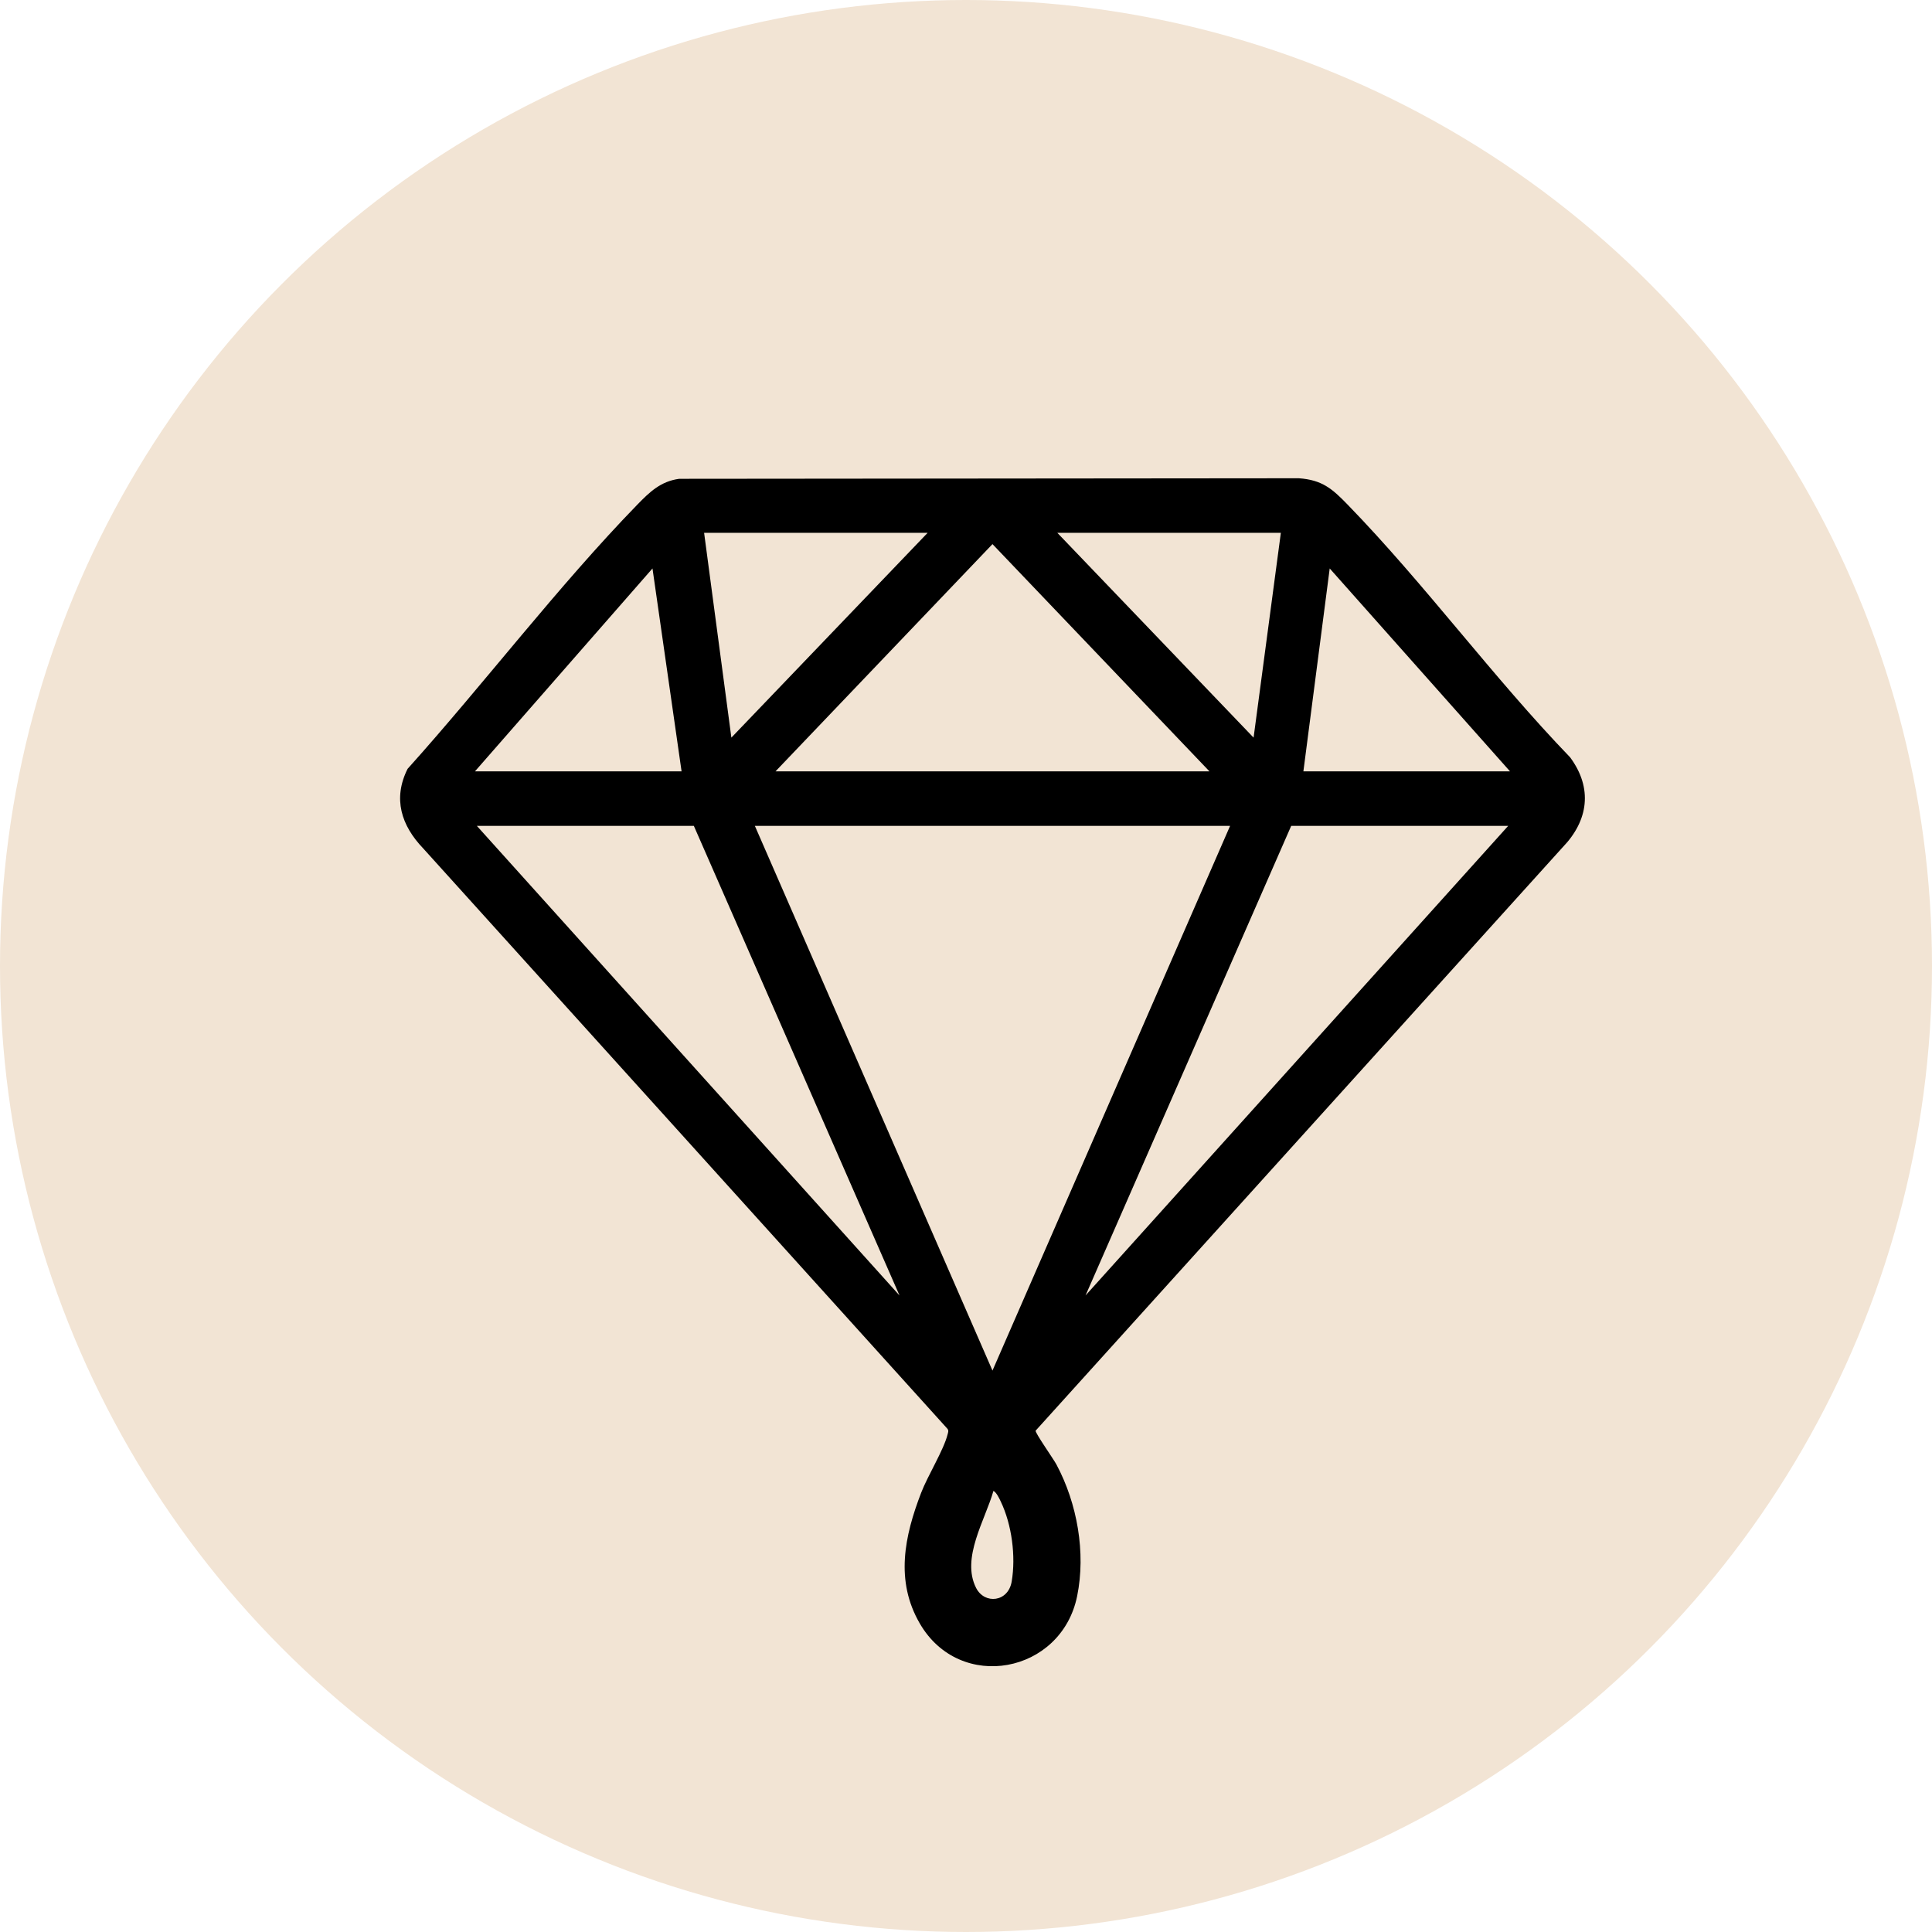
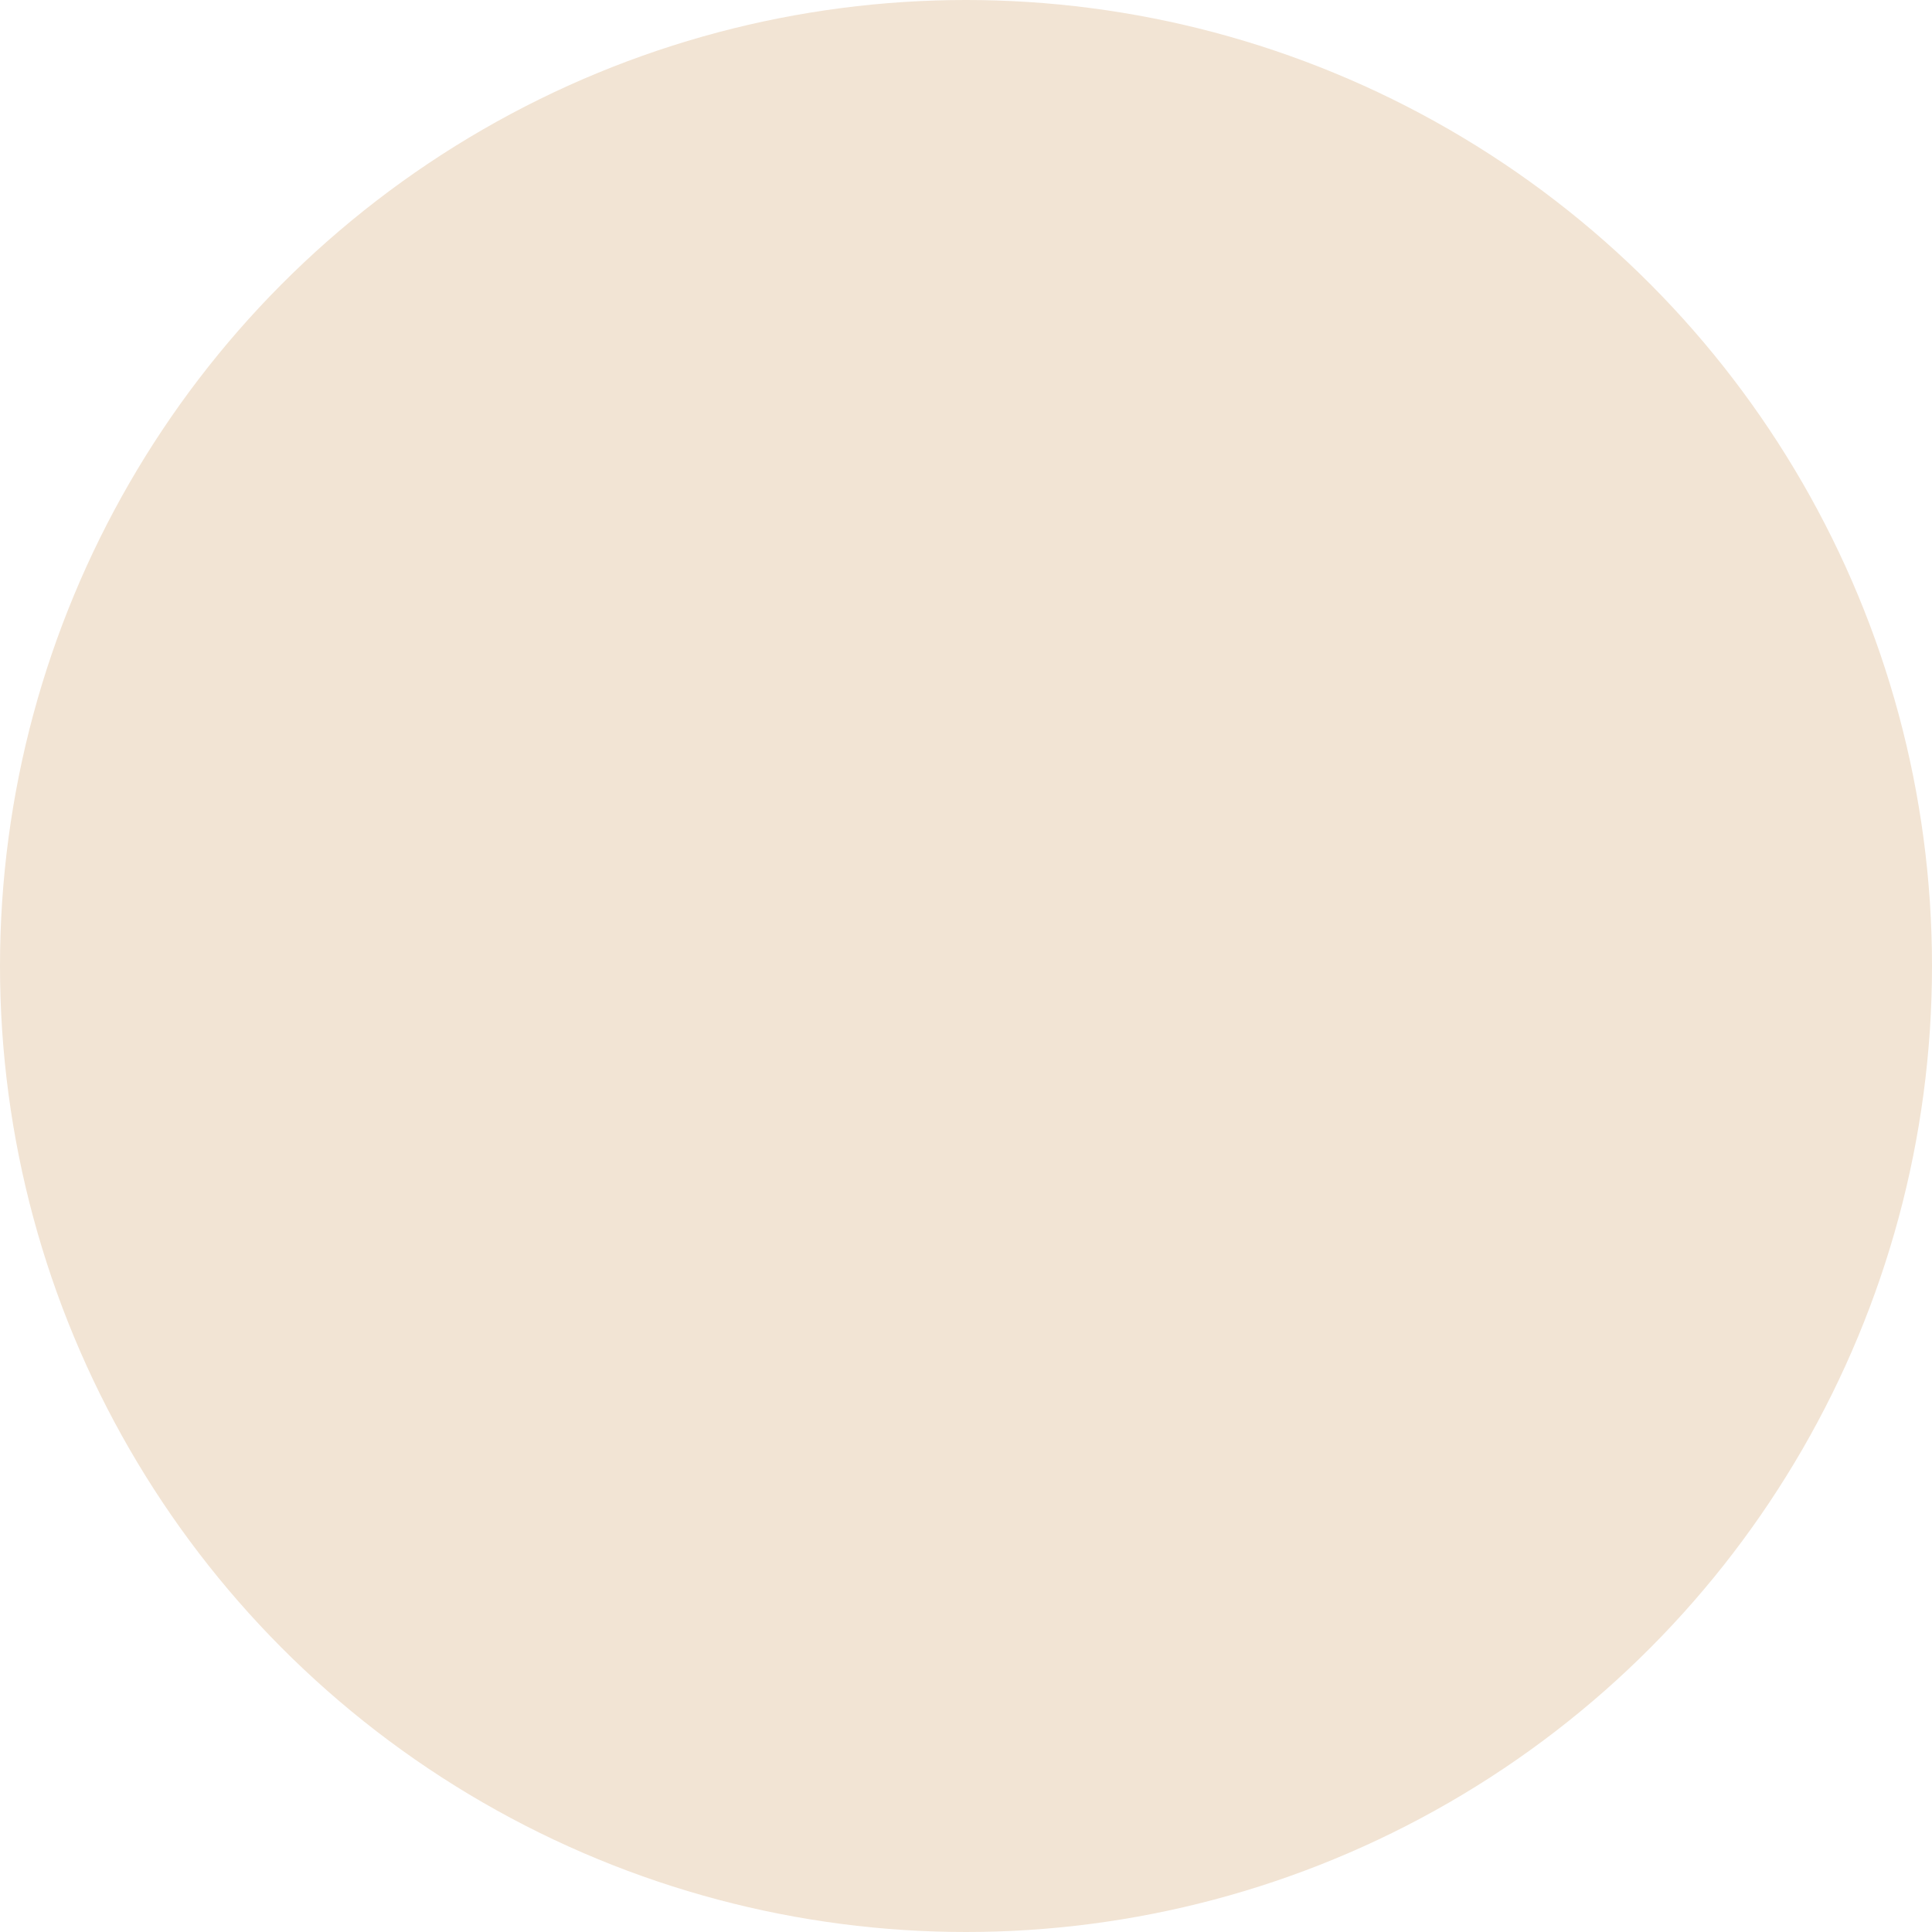
<svg xmlns="http://www.w3.org/2000/svg" id="uuid-c9565ccc-d7f5-4a44-9620-fd98a7c0b222" version="1.1" viewBox="0 0 244.4 244.4">
  <defs>
    <style>
      .st0 {
        fill: #f2e4d4;
      }
    </style>
  </defs>
  <circle class="st0" cx="122.2" cy="122.2" r="122.2" />
-   <path d="M85.93,60.57l78.37-.07c2.96.21,4.23,1.33,6.17,3.33,9.75,10.03,18.4,21.86,28.15,31.97,2.88,3.89,2.33,8-.95,11.39l-66.66,73.79c-.11.23,2.27,3.6,2.63,4.28,2.63,4.92,3.74,11.15,2.62,16.65-1.99,9.79-14.81,12.24-19.9,3.47-3.14-5.4-1.95-11.05.17-16.55.83-2.16,2.85-5.4,3.34-7.37.06-.25.17-.46-.01-.71L53.54,107.33c-2.78-2.9-3.87-6.3-1.98-10.07,9.69-10.79,18.98-23.04,29.07-33.43,1.56-1.6,2.94-2.94,5.29-3.26ZM117.35,67.4h-28.28l3.45,25.91,24.83-25.91ZM162.03,67.4h-28.28l24.83,25.91,3.45-25.91ZM153,97.58l-27.45-28.75-27.45,28.75h54.9ZM60.08,97.58h26.14l-3.68-25.67-22.46,25.67ZM191.02,97.58l-22.81-25.67-3.33,25.67h26.14ZM87.77,104.47h-27.45l53.47,59.41-26.02-59.41ZM155.61,104.47h-60.12l30.06,68.91,30.06-68.91ZM190.79,104.47h-27.45l-26.02,59.41,53.47-59.41ZM125.67,188.6c-1.03,3.66-4.12,8.5-2.19,12.28,1.08,2.11,4.06,1.8,4.5-.82.54-3.19.02-7.2-1.39-10.13-.18-.38-.54-1.15-.92-1.33Z" />
</svg>